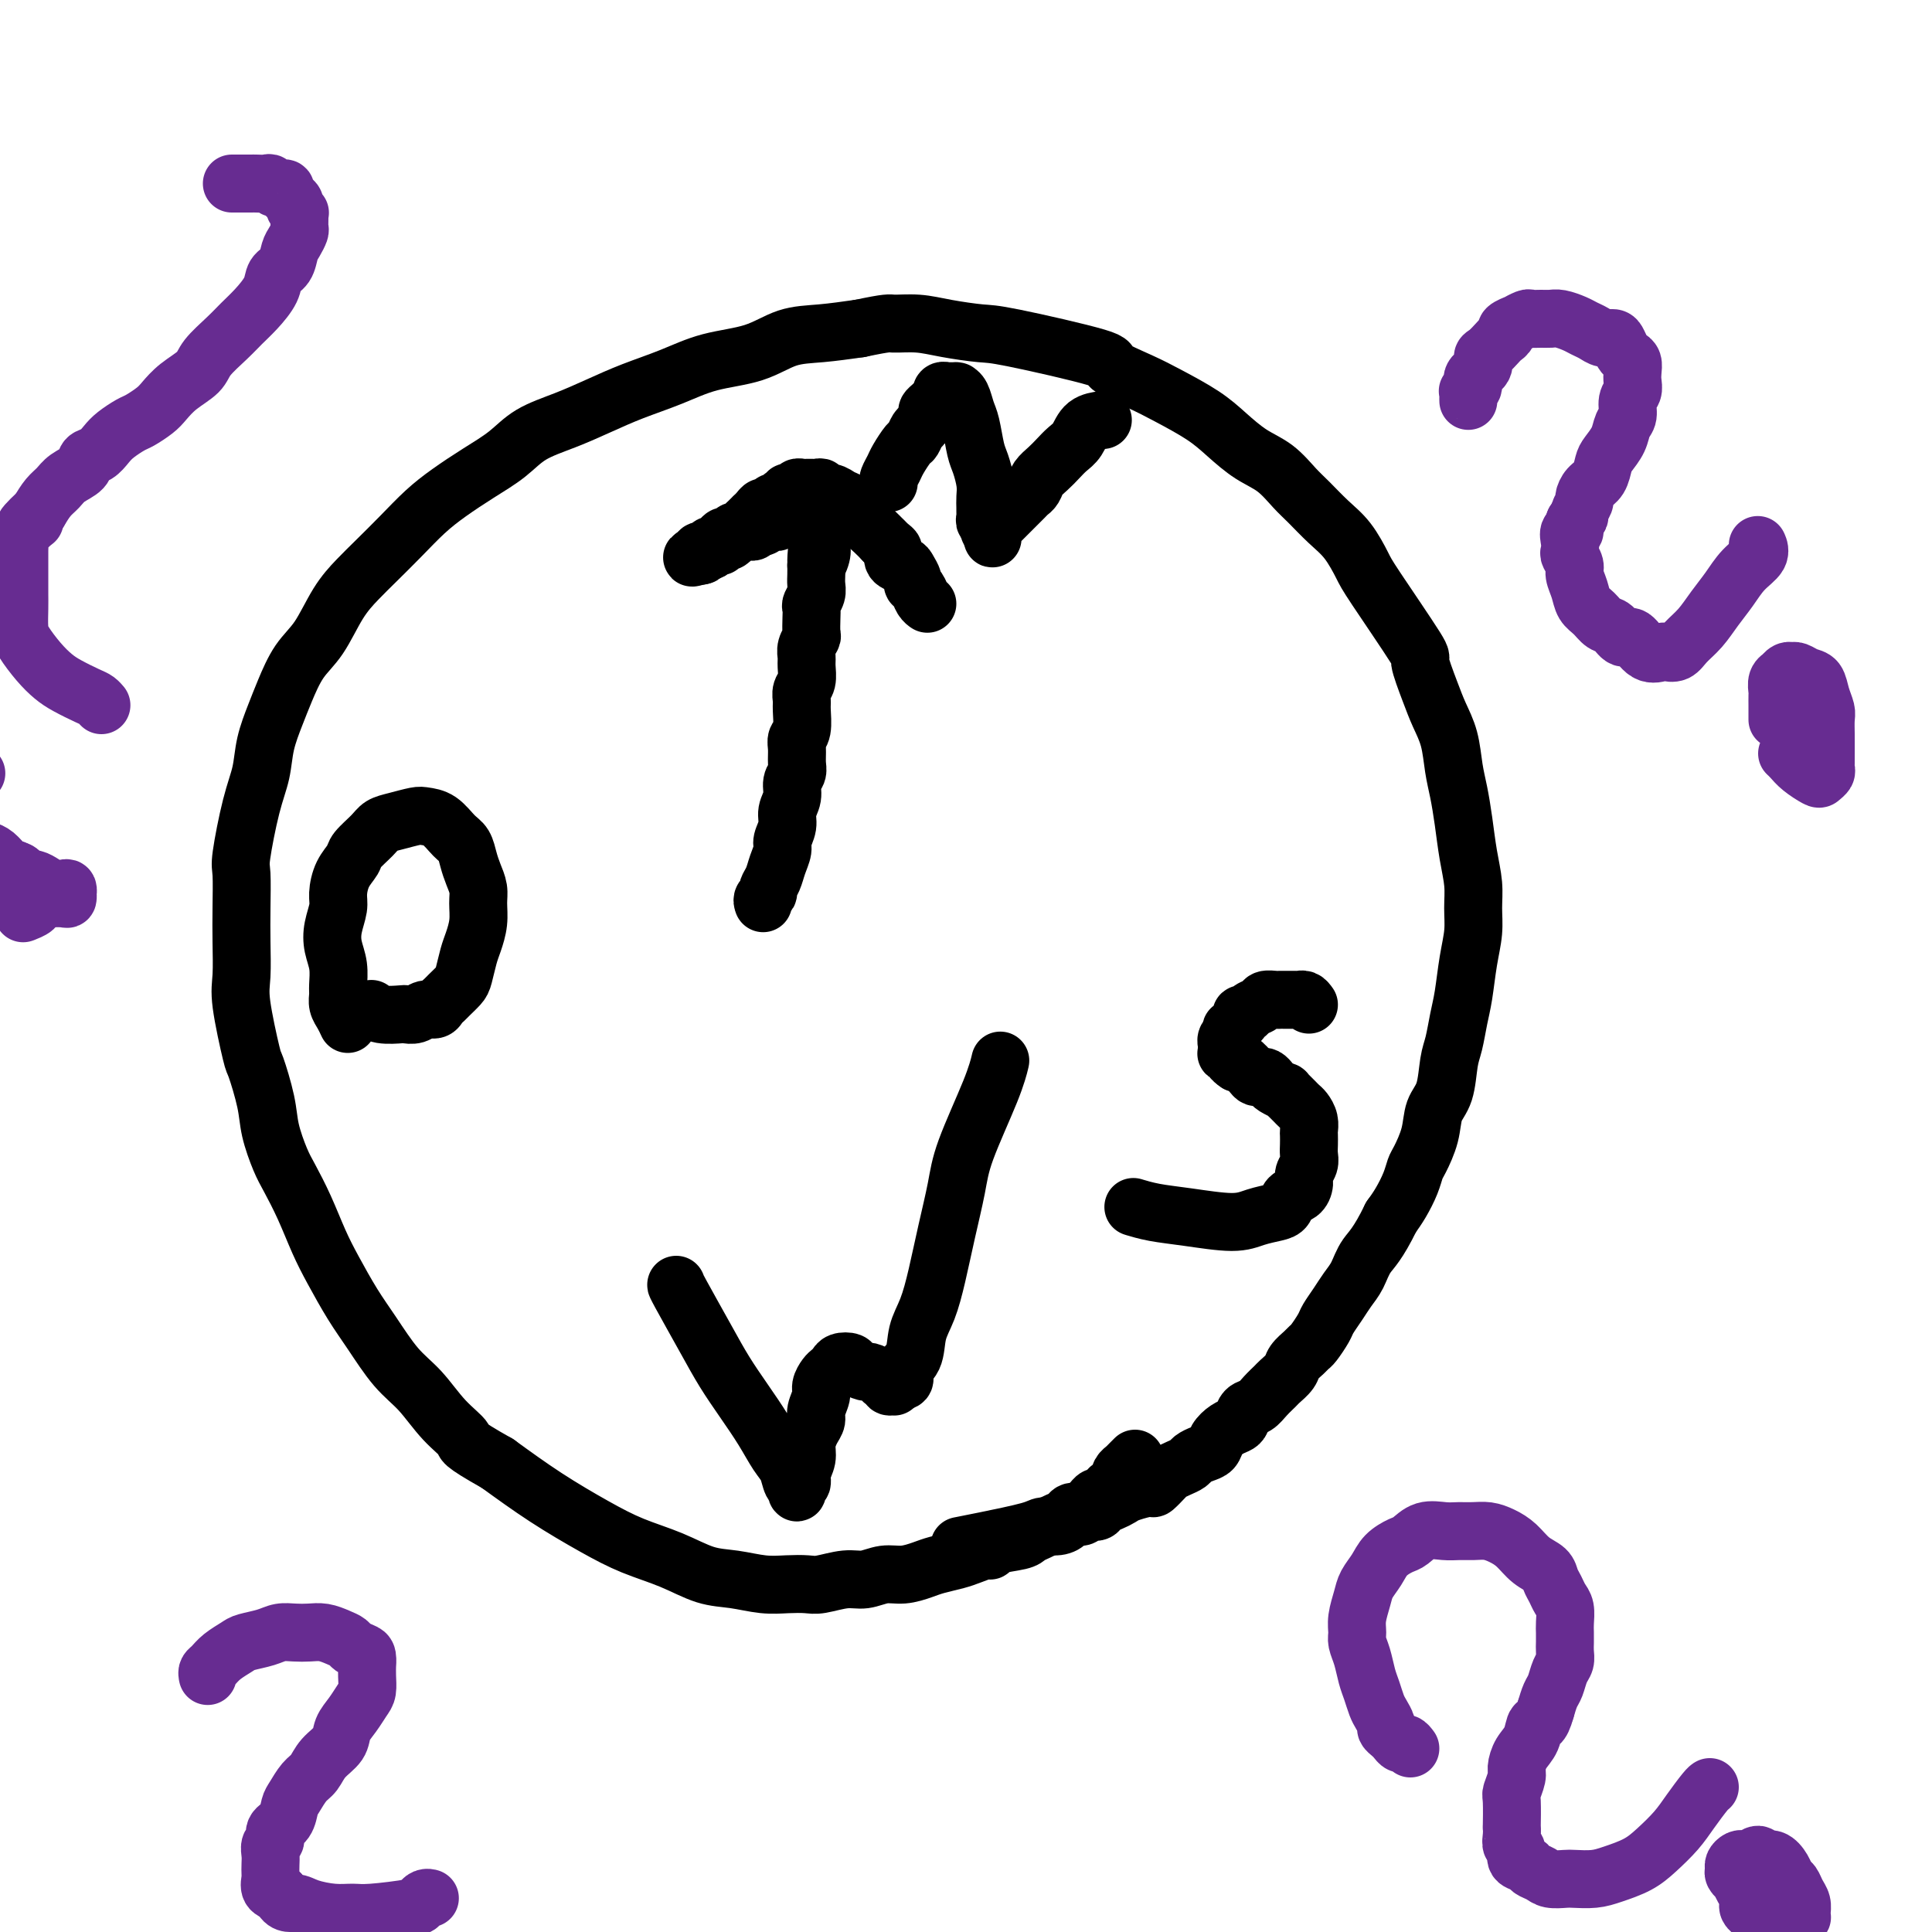
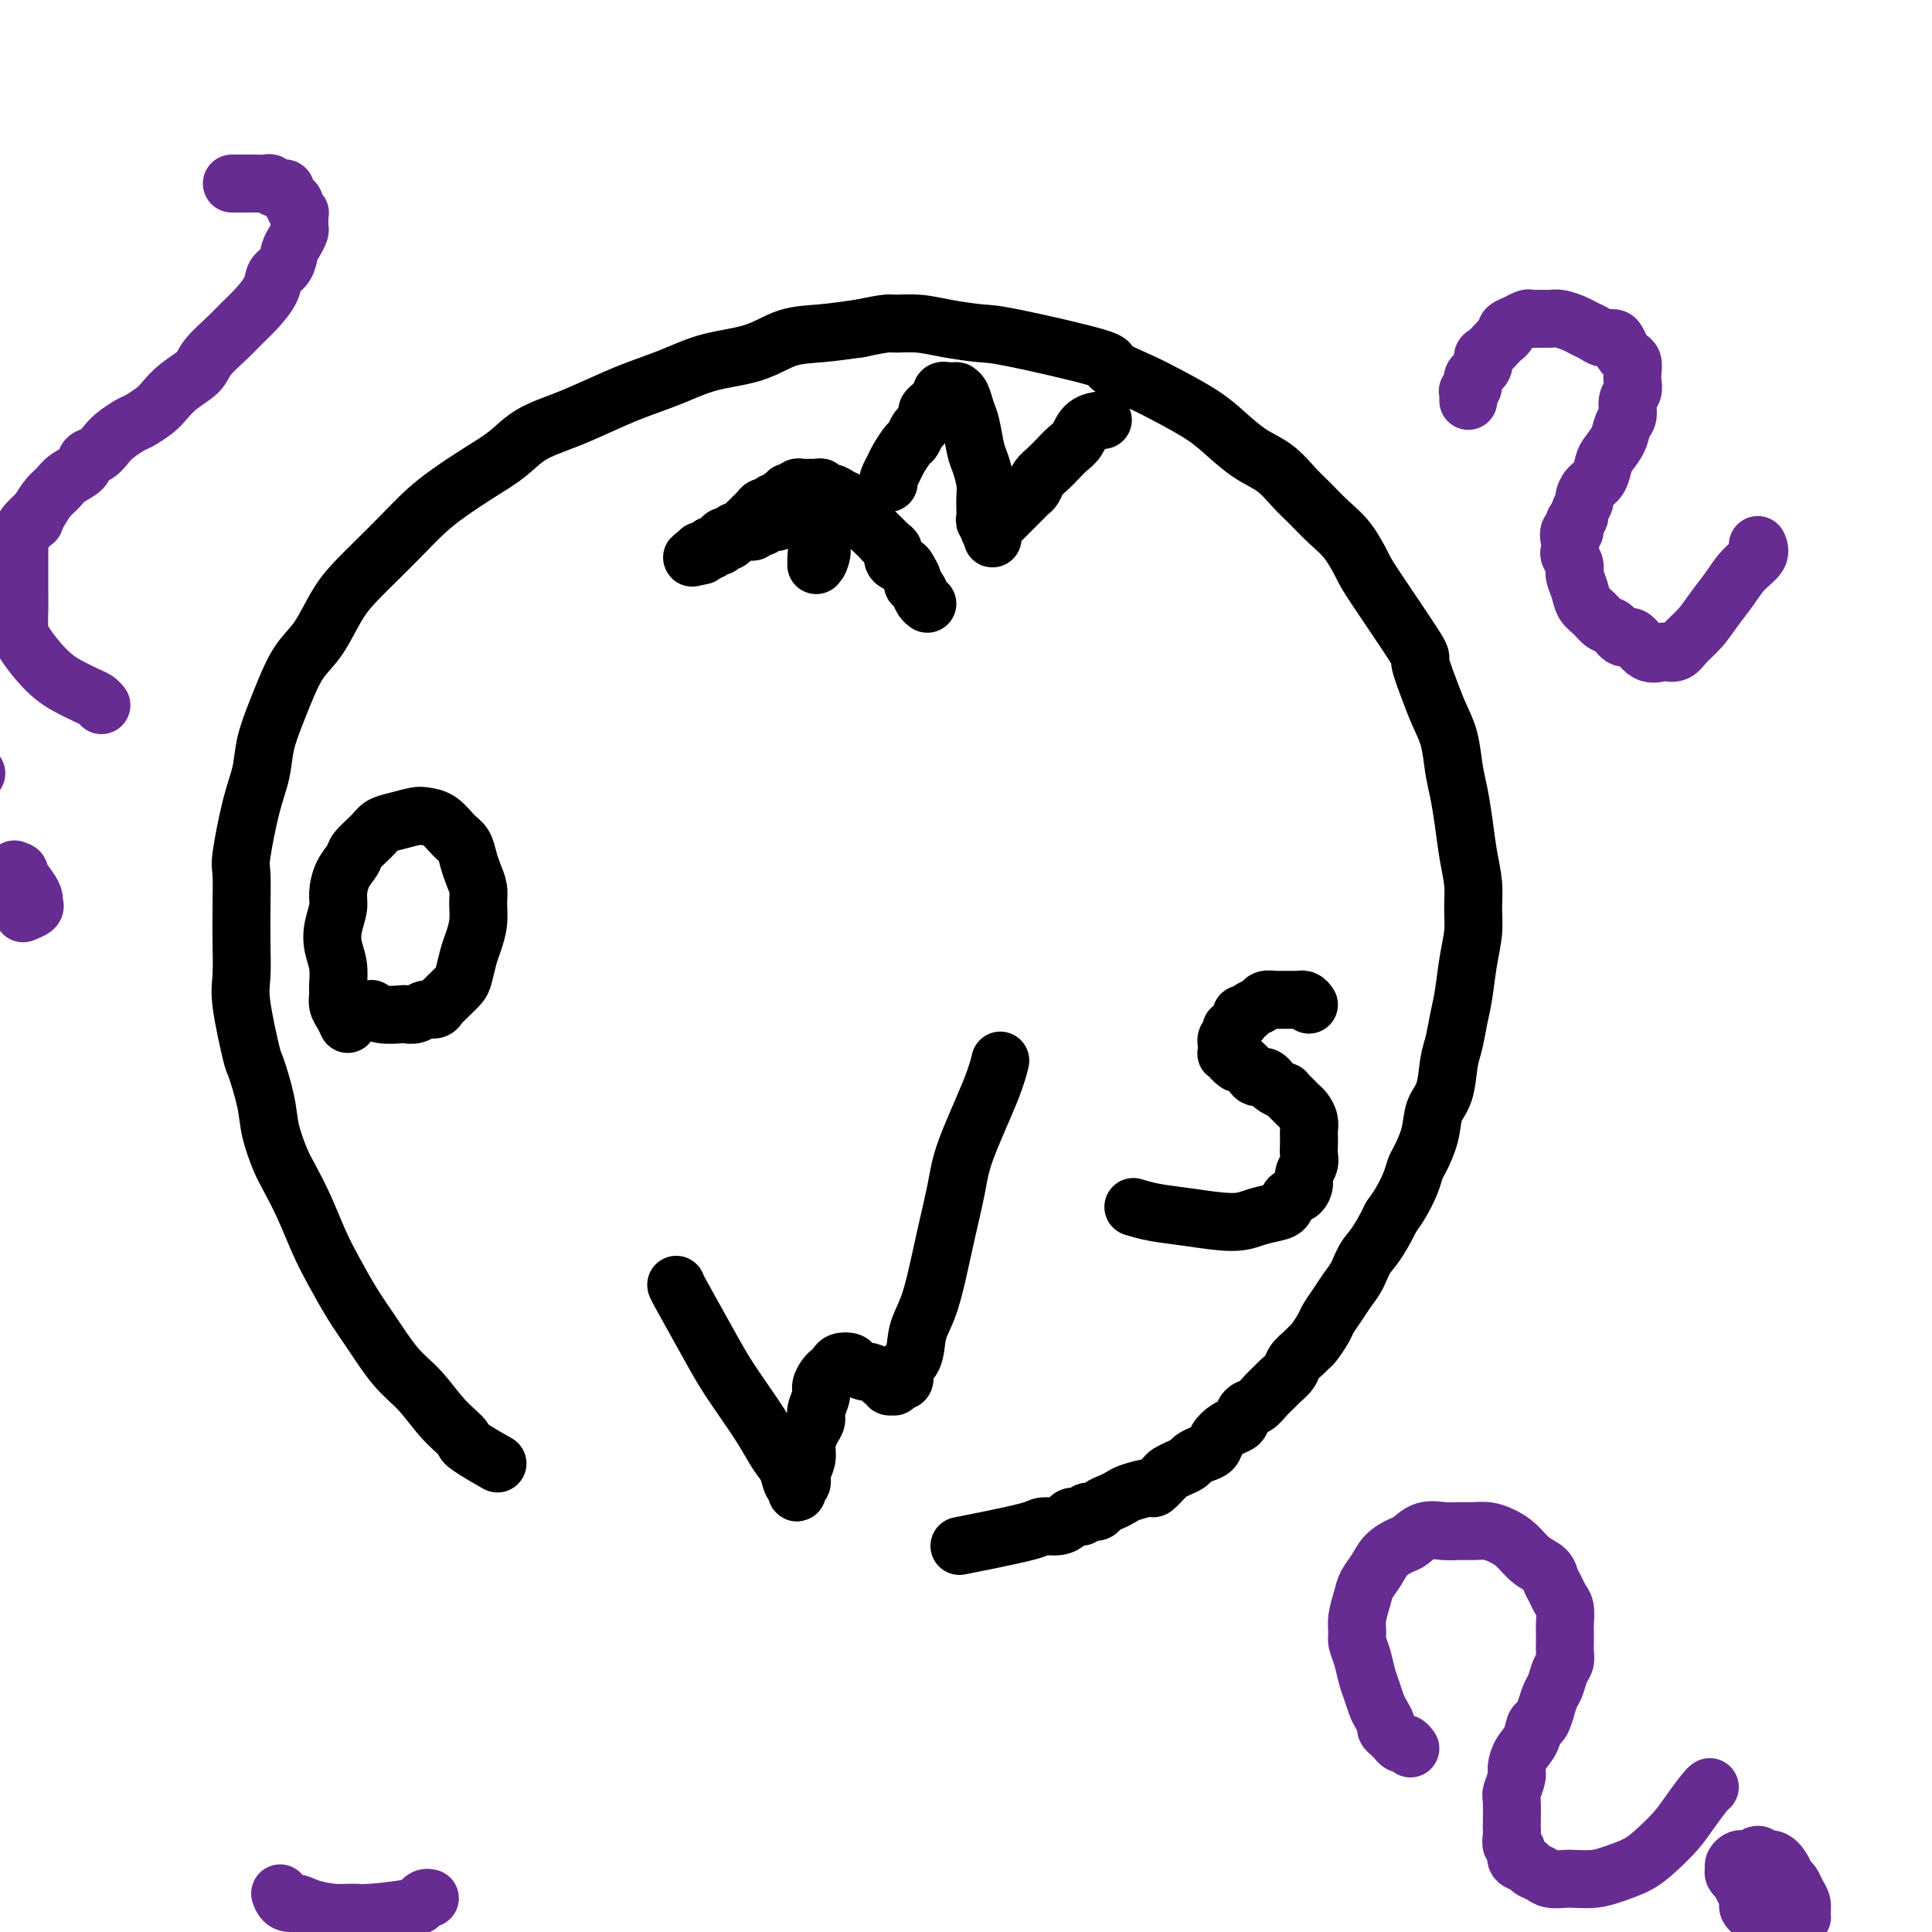
<svg xmlns="http://www.w3.org/2000/svg" viewBox="0 0 400 400" version="1.1">
  <g fill="none" stroke="#000000" stroke-width="12" stroke-linecap="round" stroke-linejoin="round">
-     <path d="M235,302c-0.301,0.304 -0.603,0.607 -1,1c-0.397,0.393 -0.890,0.875 -1,1c-0.110,0.125 0.163,-0.107 0,0c-0.163,0.107 -0.761,0.555 -1,1c-0.239,0.445 -0.120,0.889 0,1c0.120,0.111 0.239,-0.111 0,0c-0.239,0.111 -0.838,0.556 -1,1c-0.162,0.444 0.111,0.889 0,1c-0.111,0.111 -0.607,-0.111 -1,0c-0.393,0.111 -0.683,0.554 -1,1c-0.317,0.446 -0.661,0.894 -1,1c-0.339,0.106 -0.672,-0.130 -1,0c-0.328,0.130 -0.650,0.626 -1,1c-0.350,0.374 -0.727,0.625 -1,1c-0.273,0.375 -0.443,0.874 -1,1c-0.557,0.126 -1.500,-0.121 -2,0c-0.500,0.121 -0.558,0.610 -1,1c-0.442,0.390 -1.270,0.682 -2,1c-0.730,0.318 -1.362,0.662 -2,1c-0.638,0.338 -1.281,0.669 -2,1c-0.719,0.331 -1.515,0.662 -2,1c-0.485,0.338 -0.661,0.682 -2,1c-1.339,0.318 -3.841,0.610 -5,1c-1.159,0.390 -0.975,0.878 -1,1c-0.025,0.122 -0.260,-0.122 -1,0c-0.740,0.122 -1.986,0.611 -3,1c-1.014,0.389 -1.796,0.677 -3,1c-1.204,0.323 -2.828,0.679 -4,1c-1.172,0.321 -1.890,0.607 -3,1c-1.110,0.393 -2.612,0.894 -4,1c-1.388,0.106 -2.664,-0.182 -4,0c-1.336,0.182 -2.734,0.833 -4,1c-1.266,0.167 -2.402,-0.151 -4,0c-1.598,0.151 -3.658,0.769 -5,1c-1.342,0.231 -1.967,0.075 -3,0c-1.033,-0.075 -2.475,-0.068 -4,0c-1.525,0.068 -3.133,0.195 -5,0c-1.867,-0.195 -3.993,-0.714 -6,-1c-2.007,-0.286 -3.895,-0.339 -6,-1c-2.105,-0.661 -4.429,-1.931 -7,-3c-2.571,-1.069 -5.390,-1.936 -8,-3c-2.610,-1.064 -5.010,-2.325 -8,-4c-2.990,-1.675 -6.568,-3.764 -10,-6c-3.432,-2.236 -6.716,-4.618 -10,-7" />
    <path d="M103,303c-8.059,-4.530 -6.707,-4.356 -7,-5c-0.293,-0.644 -2.230,-2.105 -4,-4c-1.770,-1.895 -3.373,-4.225 -5,-6c-1.627,-1.775 -3.278,-2.997 -5,-5c-1.722,-2.003 -3.514,-4.789 -5,-7c-1.486,-2.211 -2.667,-3.848 -4,-6c-1.333,-2.152 -2.818,-4.818 -4,-7c-1.182,-2.182 -2.061,-3.881 -3,-6c-0.939,-2.119 -1.938,-4.657 -3,-7c-1.062,-2.343 -2.186,-4.492 -3,-6c-0.814,-1.508 -1.316,-2.374 -2,-4c-0.684,-1.626 -1.550,-4.010 -2,-6c-0.450,-1.990 -0.485,-3.586 -1,-6c-0.515,-2.414 -1.511,-5.645 -2,-7c-0.489,-1.355 -0.471,-0.834 -1,-3c-0.529,-2.166 -1.605,-7.018 -2,-10c-0.395,-2.982 -0.107,-4.094 0,-6c0.107,-1.906 0.034,-4.605 0,-7c-0.034,-2.395 -0.030,-4.484 0,-7c0.030,-2.516 0.087,-5.458 0,-7c-0.087,-1.542 -0.319,-1.682 0,-4c0.319,-2.318 1.187,-6.813 2,-10c0.813,-3.187 1.571,-5.065 2,-7c0.429,-1.935 0.530,-3.925 1,-6c0.470,-2.075 1.311,-4.235 2,-6c0.689,-1.765 1.226,-3.136 2,-5c0.774,-1.864 1.784,-4.220 3,-6c1.216,-1.780 2.638,-2.985 4,-5c1.362,-2.015 2.663,-4.839 4,-7c1.337,-2.161 2.708,-3.659 4,-5c1.292,-1.341 2.503,-2.525 4,-4c1.497,-1.475 3.278,-3.240 5,-5c1.722,-1.760 3.385,-3.514 5,-5c1.615,-1.486 3.182,-2.705 5,-4c1.818,-1.295 3.888,-2.668 6,-4c2.112,-1.332 4.267,-2.625 6,-4c1.733,-1.375 3.045,-2.832 5,-4c1.955,-1.168 4.553,-2.046 7,-3c2.447,-0.954 4.743,-1.983 7,-3c2.257,-1.017 4.475,-2.020 7,-3c2.525,-0.980 5.358,-1.936 8,-3c2.642,-1.064 5.092,-2.235 8,-3c2.908,-0.765 6.274,-1.122 9,-2c2.726,-0.878 4.811,-2.275 7,-3c2.189,-0.725 4.483,-0.779 7,-1c2.517,-0.221 5.259,-0.611 8,-1" />
    <path d="M178,68c6.148,-1.297 6.017,-1.041 7,-1c0.983,0.041 3.078,-0.133 5,0c1.922,0.133 3.669,0.573 6,1c2.331,0.427 5.245,0.842 7,1c1.755,0.158 2.350,0.061 7,1c4.650,0.939 13.356,2.915 17,4c3.644,1.085 2.227,1.279 3,2c0.773,0.721 3.735,1.968 6,3c2.265,1.032 3.834,1.850 6,3c2.166,1.150 4.929,2.633 7,4c2.071,1.367 3.449,2.619 5,4c1.551,1.381 3.275,2.890 5,4c1.725,1.110 3.452,1.821 5,3c1.548,1.179 2.919,2.827 4,4c1.081,1.173 1.873,1.873 3,3c1.127,1.127 2.591,2.682 4,4c1.409,1.318 2.765,2.401 4,4c1.235,1.599 2.351,3.715 3,5c0.649,1.285 0.831,1.739 3,5c2.169,3.261 6.325,9.329 8,12c1.675,2.671 0.868,1.946 1,3c0.132,1.054 1.201,3.887 2,6c0.799,2.113 1.327,3.508 2,5c0.673,1.492 1.489,3.083 2,5c0.511,1.917 0.715,4.161 1,6c0.285,1.839 0.651,3.275 1,5c0.349,1.725 0.683,3.741 1,6c0.317,2.259 0.618,4.762 1,7c0.382,2.238 0.846,4.212 1,6c0.154,1.788 -0.000,3.390 0,5c0.000,1.610 0.155,3.229 0,5c-0.155,1.771 -0.619,3.696 -1,6c-0.381,2.304 -0.678,4.987 -1,7c-0.322,2.013 -0.668,3.356 -1,5c-0.332,1.644 -0.651,3.589 -1,5c-0.349,1.411 -0.727,2.286 -1,4c-0.273,1.714 -0.440,4.265 -1,6c-0.560,1.735 -1.511,2.655 -2,4c-0.489,1.345 -0.515,3.115 -1,5c-0.485,1.885 -1.428,3.883 -2,5c-0.572,1.117 -0.772,1.351 -1,2c-0.228,0.649 -0.485,1.713 -1,3c-0.515,1.287 -1.290,2.796 -2,4c-0.710,1.204 -1.355,2.102 -2,3" />
    <path d="M288,252c-2.739,5.630 -4.086,6.706 -5,8c-0.914,1.294 -1.396,2.807 -2,4c-0.604,1.193 -1.331,2.067 -2,3c-0.669,0.933 -1.279,1.924 -2,3c-0.721,1.076 -1.554,2.238 -2,3c-0.446,0.762 -0.505,1.124 -1,2c-0.495,0.876 -1.427,2.265 -2,3c-0.573,0.735 -0.787,0.817 -1,1c-0.213,0.183 -0.423,0.468 -1,1c-0.577,0.532 -1.520,1.311 -2,2c-0.480,0.689 -0.499,1.288 -1,2c-0.501,0.712 -1.486,1.538 -2,2c-0.514,0.462 -0.558,0.561 -1,1c-0.442,0.439 -1.284,1.217 -2,2c-0.716,0.783 -1.308,1.571 -2,2c-0.692,0.429 -1.485,0.499 -2,1c-0.515,0.501 -0.753,1.433 -1,2c-0.247,0.567 -0.503,0.768 -1,1c-0.497,0.232 -1.236,0.496 -2,1c-0.764,0.504 -1.552,1.248 -2,2c-0.448,0.752 -0.557,1.511 -1,2c-0.443,0.489 -1.222,0.709 -2,1c-0.778,0.291 -1.555,0.654 -2,1c-0.445,0.346 -0.557,0.675 -1,1c-0.443,0.325 -1.215,0.647 -2,1c-0.785,0.353 -1.583,0.739 -2,1c-0.417,0.261 -0.454,0.399 -1,1c-0.546,0.601 -1.602,1.667 -2,2c-0.398,0.333 -0.138,-0.066 -1,0c-0.862,0.066 -2.846,0.596 -4,1c-1.154,0.404 -1.479,0.682 -2,1c-0.521,0.318 -1.238,0.678 -2,1c-0.762,0.322 -1.570,0.607 -2,1c-0.430,0.393 -0.482,0.893 -1,1c-0.518,0.107 -1.503,-0.178 -2,0c-0.497,0.178 -0.508,0.818 -1,1c-0.492,0.182 -1.466,-0.093 -2,0c-0.534,0.093 -0.627,0.553 -1,1c-0.373,0.447 -1.025,0.880 -2,1c-0.975,0.120 -2.272,-0.073 -3,0c-0.728,0.073 -0.886,0.411 -3,1c-2.114,0.589 -6.185,1.428 -9,2c-2.815,0.572 -4.376,0.878 -5,1c-0.624,0.122 -0.312,0.061 0,0" />
-     <path d="M158,187c-0.120,-0.328 -0.240,-0.657 0,-1c0.240,-0.343 0.839,-0.701 1,-1c0.161,-0.299 -0.116,-0.541 0,-1c0.116,-0.459 0.623,-1.137 1,-2c0.377,-0.863 0.622,-1.911 1,-3c0.378,-1.089 0.890,-2.220 1,-3c0.110,-0.780 -0.182,-1.210 0,-2c0.182,-0.790 0.837,-1.941 1,-3c0.163,-1.059 -0.167,-2.026 0,-3c0.167,-0.974 0.830,-1.955 1,-3c0.170,-1.045 -0.151,-2.153 0,-3c0.151,-0.847 0.776,-1.432 1,-2c0.224,-0.568 0.046,-1.118 0,-2c-0.046,-0.882 0.041,-2.095 0,-3c-0.041,-0.905 -0.208,-1.503 0,-2c0.208,-0.497 0.792,-0.895 1,-2c0.208,-1.105 0.042,-2.919 0,-4c-0.042,-1.081 0.042,-1.430 0,-2c-0.042,-0.570 -0.208,-1.360 0,-2c0.208,-0.640 0.792,-1.131 1,-2c0.208,-0.869 0.042,-2.115 0,-3c-0.042,-0.885 0.041,-1.409 0,-2c-0.041,-0.591 -0.207,-1.247 0,-2c0.207,-0.753 0.786,-1.601 1,-2c0.214,-0.399 0.061,-0.347 0,-1c-0.061,-0.653 -0.030,-2.009 0,-3c0.030,-0.991 0.061,-1.616 0,-2c-0.061,-0.384 -0.212,-0.525 0,-1c0.212,-0.475 0.789,-1.282 1,-2c0.211,-0.718 0.057,-1.347 0,-2c-0.057,-0.653 -0.016,-1.329 0,-2c0.016,-0.671 0.008,-1.335 0,-2" />
    <path d="M169,117c0.713,-7.619 -0.005,-2.666 0,-1c0.005,1.666 0.733,0.047 1,-1c0.267,-1.047 0.071,-1.520 0,-2c-0.071,-0.480 -0.019,-0.965 0,-1c0.019,-0.035 0.005,0.380 0,0c-0.005,-0.380 -0.001,-1.556 0,-2c0.001,-0.444 0.000,-0.156 0,0c-0.000,0.156 -0.000,0.181 0,0c0.000,-0.181 0.000,-0.569 0,-1c-0.000,-0.431 0.000,-0.904 0,-1c-0.000,-0.096 -0.000,0.186 0,0c0.000,-0.186 0.001,-0.838 0,-1c-0.001,-0.162 -0.004,0.167 0,0c0.004,-0.167 0.016,-0.829 0,-1c-0.016,-0.171 -0.061,0.150 0,0c0.061,-0.150 0.228,-0.772 0,-1c-0.228,-0.228 -0.850,-0.061 -1,0c-0.150,0.061 0.171,0.015 0,0c-0.171,-0.015 -0.834,-0.000 -1,0c-0.166,0.000 0.167,-0.014 0,0c-0.167,0.014 -0.832,0.057 -1,0c-0.168,-0.057 0.162,-0.212 0,0c-0.162,0.212 -0.817,0.793 -1,1c-0.183,0.207 0.106,0.040 0,0c-0.106,-0.040 -0.606,0.046 -1,0c-0.394,-0.046 -0.683,-0.223 -1,0c-0.317,0.223 -0.662,0.844 -1,1c-0.338,0.156 -0.669,-0.155 -1,0c-0.331,0.155 -0.662,0.777 -1,1c-0.338,0.223 -0.682,0.046 -1,0c-0.318,-0.046 -0.611,0.039 -1,0c-0.389,-0.039 -0.874,-0.203 -1,0c-0.126,0.203 0.107,0.772 0,1c-0.107,0.228 -0.553,0.114 -1,0" />
    <path d="M157,109c-1.636,0.635 -0.227,0.223 0,0c0.227,-0.223 -0.727,-0.256 -1,0c-0.273,0.256 0.134,0.799 0,1c-0.134,0.201 -0.811,0.058 -1,0c-0.189,-0.058 0.108,-0.031 0,0c-0.108,0.031 -0.620,0.064 -1,0c-0.380,-0.064 -0.626,-0.227 -1,0c-0.374,0.227 -0.874,0.845 -1,1c-0.126,0.155 0.124,-0.151 0,0c-0.124,0.151 -0.621,0.759 -1,1c-0.379,0.241 -0.640,0.116 -1,0c-0.360,-0.116 -0.818,-0.223 -1,0c-0.182,0.223 -0.086,0.778 0,1c0.086,0.222 0.163,0.112 0,0c-0.163,-0.112 -0.564,-0.227 -1,0c-0.436,0.227 -0.905,0.797 -1,1c-0.095,0.203 0.186,0.040 0,0c-0.186,-0.040 -0.838,0.042 -1,0c-0.162,-0.042 0.167,-0.207 0,0c-0.167,0.207 -0.829,0.788 -1,1c-0.171,0.212 0.150,0.057 0,0c-0.150,-0.057 -0.771,-0.015 -1,0c-0.229,0.015 -0.065,0.004 0,0c0.065,-0.004 0.033,-0.002 0,0" />
    <path d="M144,115c-1.794,0.911 0.223,0.187 1,0c0.777,-0.187 0.316,0.161 0,0c-0.316,-0.161 -0.488,-0.830 0,-1c0.488,-0.170 1.636,0.161 2,0c0.364,-0.161 -0.057,-0.813 0,-1c0.057,-0.187 0.593,0.089 1,0c0.407,-0.089 0.686,-0.545 1,-1c0.314,-0.455 0.661,-0.910 1,-1c0.339,-0.090 0.668,0.183 1,0c0.332,-0.183 0.667,-0.824 1,-1c0.333,-0.176 0.663,0.111 1,0c0.337,-0.111 0.682,-0.621 1,-1c0.318,-0.379 0.610,-0.627 1,-1c0.390,-0.373 0.878,-0.869 1,-1c0.122,-0.131 -0.122,0.105 0,0c0.122,-0.105 0.610,-0.549 1,-1c0.390,-0.451 0.683,-0.909 1,-1c0.317,-0.091 0.658,0.186 1,0c0.342,-0.186 0.684,-0.833 1,-1c0.316,-0.167 0.606,0.148 1,0c0.394,-0.148 0.893,-0.758 1,-1c0.107,-0.242 -0.177,-0.116 0,0c0.177,0.116 0.817,0.224 1,0c0.183,-0.224 -0.090,-0.778 0,-1c0.090,-0.222 0.545,-0.112 1,0c0.455,0.112 0.911,0.226 1,0c0.089,-0.226 -0.187,-0.793 0,-1c0.187,-0.207 0.839,-0.056 1,0c0.161,0.056 -0.168,0.015 0,0c0.168,-0.015 0.832,-0.004 1,0c0.168,0.004 -0.161,-0.000 0,0c0.161,0.000 0.812,0.004 1,0c0.188,-0.004 -0.087,-0.016 0,0c0.087,0.016 0.537,0.060 1,0c0.463,-0.060 0.939,-0.224 1,0c0.061,0.224 -0.292,0.837 0,1c0.292,0.163 1.229,-0.122 2,0c0.771,0.122 1.375,0.651 2,1c0.625,0.349 1.270,0.516 2,1c0.730,0.484 1.546,1.284 2,2c0.454,0.716 0.545,1.347 1,2c0.455,0.653 1.273,1.330 2,2c0.727,0.670 1.364,1.335 2,2" />
    <path d="M183,112c1.565,1.583 1.979,1.541 2,2c0.021,0.459 -0.349,1.419 0,2c0.349,0.581 1.417,0.785 2,1c0.583,0.215 0.681,0.442 1,1c0.319,0.558 0.860,1.445 1,2c0.140,0.555 -0.120,0.776 0,1c0.120,0.224 0.620,0.452 1,1c0.380,0.548 0.641,1.417 1,2c0.359,0.583 0.817,0.881 1,1c0.183,0.119 0.092,0.060 0,0" />
    <path d="M184,100c-0.097,-0.234 -0.195,-0.467 0,-1c0.195,-0.533 0.682,-1.365 1,-2c0.318,-0.635 0.466,-1.072 1,-2c0.534,-0.928 1.453,-2.346 2,-3c0.547,-0.654 0.720,-0.542 1,-1c0.280,-0.458 0.666,-1.484 1,-2c0.334,-0.516 0.615,-0.520 1,-1c0.385,-0.480 0.873,-1.434 1,-2c0.127,-0.566 -0.106,-0.744 0,-1c0.106,-0.256 0.550,-0.589 1,-1c0.450,-0.411 0.904,-0.898 1,-1c0.096,-0.102 -0.167,0.183 0,0c0.167,-0.183 0.763,-0.834 1,-1c0.237,-0.166 0.115,0.152 0,0c-0.115,-0.152 -0.223,-0.773 0,-1c0.223,-0.227 0.777,-0.061 1,0c0.223,0.061 0.116,0.016 0,0c-0.116,-0.016 -0.241,-0.004 0,0c0.241,0.004 0.848,0.001 1,0c0.152,-0.001 -0.153,0.001 0,0c0.153,-0.001 0.762,-0.005 1,0c0.238,0.005 0.105,0.018 0,0c-0.105,-0.018 -0.183,-0.069 0,0c0.183,0.069 0.626,0.257 1,1c0.374,0.743 0.678,2.040 1,3c0.322,0.960 0.661,1.584 1,3c0.339,1.416 0.679,3.626 1,5c0.321,1.374 0.622,1.912 1,3c0.378,1.088 0.834,2.725 1,4c0.166,1.275 0.044,2.188 0,3c-0.044,0.812 -0.008,1.523 0,2c0.008,0.477 -0.012,0.720 0,1c0.012,0.280 0.056,0.597 0,1c-0.056,0.403 -0.211,0.891 0,1c0.211,0.109 0.788,-0.163 1,0c0.212,0.163 0.061,0.761 0,1c-0.061,0.239 -0.030,0.120 0,0" />
    <path d="M205,109c0.946,4.386 0.310,1.851 0,1c-0.310,-0.851 -0.293,-0.018 0,0c0.293,0.018 0.863,-0.780 1,-1c0.137,-0.220 -0.160,0.138 0,0c0.160,-0.138 0.778,-0.771 1,-1c0.222,-0.229 0.048,-0.053 1,-1c0.952,-0.947 3.032,-3.016 4,-4c0.968,-0.984 0.826,-0.882 1,-1c0.174,-0.118 0.665,-0.454 1,-1c0.335,-0.546 0.513,-1.300 1,-2c0.487,-0.700 1.284,-1.347 2,-2c0.716,-0.653 1.352,-1.313 2,-2c0.648,-0.687 1.309,-1.399 2,-2c0.691,-0.601 1.412,-1.089 2,-2c0.588,-0.911 1.043,-2.245 2,-3c0.957,-0.755 2.416,-0.930 3,-1c0.584,-0.070 0.292,-0.035 0,0" />
    <path d="M271,208c-0.303,-0.423 -0.606,-0.845 -1,-1c-0.394,-0.155 -0.879,-0.041 -1,0c-0.121,0.041 0.122,0.011 0,0c-0.122,-0.011 -0.609,-0.003 -1,0c-0.391,0.003 -0.686,-0.000 -1,0c-0.314,0.000 -0.646,0.003 -1,0c-0.354,-0.003 -0.729,-0.012 -1,0c-0.271,0.012 -0.440,0.046 -1,0c-0.560,-0.046 -1.513,-0.171 -2,0c-0.487,0.171 -0.508,0.637 -1,1c-0.492,0.363 -1.455,0.622 -2,1c-0.545,0.378 -0.672,0.876 -1,1c-0.328,0.124 -0.859,-0.125 -1,0c-0.141,0.125 0.107,0.625 0,1c-0.107,0.375 -0.568,0.625 -1,1c-0.432,0.375 -0.834,0.875 -1,1c-0.166,0.125 -0.097,-0.125 0,0c0.097,0.125 0.222,0.626 0,1c-0.222,0.374 -0.792,0.621 -1,1c-0.208,0.379 -0.056,0.890 0,1c0.056,0.110 0.014,-0.181 0,0c-0.014,0.181 0.000,0.832 0,1c-0.000,0.168 -0.015,-0.148 0,0c0.015,0.148 0.059,0.761 0,1c-0.059,0.239 -0.222,0.105 0,0c0.222,-0.105 0.829,-0.182 1,0c0.171,0.182 -0.094,0.623 0,1c0.094,0.377 0.547,0.688 1,1" />
    <path d="M256,220c0.427,0.513 0.496,-0.203 1,0c0.504,0.203 1.445,1.325 2,2c0.555,0.675 0.725,0.901 1,1c0.275,0.099 0.656,0.069 1,0c0.344,-0.069 0.652,-0.177 1,0c0.348,0.177 0.737,0.639 1,1c0.263,0.361 0.399,0.622 1,1c0.601,0.378 1.667,0.875 2,1c0.333,0.125 -0.066,-0.122 0,0c0.066,0.122 0.596,0.613 1,1c0.404,0.387 0.683,0.671 1,1c0.317,0.329 0.673,0.703 1,1c0.327,0.297 0.623,0.516 1,1c0.377,0.484 0.833,1.232 1,2c0.167,0.768 0.046,1.557 0,2c-0.046,0.443 -0.016,0.542 0,1c0.016,0.458 0.019,1.277 0,2c-0.019,0.723 -0.060,1.349 0,2c0.060,0.651 0.219,1.325 0,2c-0.219,0.675 -0.818,1.350 -1,2c-0.182,0.650 0.052,1.273 0,2c-0.052,0.727 -0.390,1.556 -1,2c-0.610,0.444 -1.492,0.502 -2,1c-0.508,0.498 -0.644,1.437 -1,2c-0.356,0.563 -0.933,0.751 -2,1c-1.067,0.249 -2.623,0.561 -4,1c-1.377,0.439 -2.576,1.007 -5,1c-2.424,-0.007 -6.072,-0.590 -9,-1c-2.928,-0.410 -5.134,-0.649 -7,-1c-1.866,-0.351 -3.390,-0.815 -4,-1c-0.610,-0.185 -0.305,-0.093 0,0" />
    <path d="M72,212c-0.309,-0.670 -0.618,-1.340 -1,-2c-0.382,-0.660 -0.838,-1.309 -1,-2c-0.162,-0.691 -0.030,-1.422 0,-2c0.030,-0.578 -0.041,-1.001 0,-2c0.041,-0.999 0.192,-2.573 0,-4c-0.192,-1.427 -0.729,-2.706 -1,-4c-0.271,-1.294 -0.276,-2.602 0,-4c0.276,-1.398 0.831,-2.887 1,-4c0.169,-1.113 -0.050,-1.849 0,-3c0.050,-1.151 0.369,-2.718 1,-4c0.631,-1.282 1.574,-2.280 2,-3c0.426,-0.720 0.334,-1.163 1,-2c0.666,-0.837 2.089,-2.067 3,-3c0.911,-0.933 1.311,-1.569 2,-2c0.689,-0.431 1.669,-0.655 3,-1c1.331,-0.345 3.015,-0.809 4,-1c0.985,-0.191 1.272,-0.109 2,0c0.728,0.109 1.896,0.245 3,1c1.104,0.755 2.142,2.131 3,3c0.858,0.869 1.536,1.232 2,2c0.464,0.768 0.714,1.940 1,3c0.286,1.060 0.610,2.006 1,3c0.390,0.994 0.848,2.036 1,3c0.152,0.964 -0.001,1.851 0,3c0.001,1.149 0.156,2.558 0,4c-0.156,1.442 -0.623,2.915 -1,4c-0.377,1.085 -0.664,1.782 -1,3c-0.336,1.218 -0.720,2.956 -1,4c-0.280,1.044 -0.455,1.394 -1,2c-0.545,0.606 -1.458,1.468 -2,2c-0.542,0.532 -0.711,0.735 -1,1c-0.289,0.265 -0.698,0.593 -1,1c-0.302,0.407 -0.498,0.893 -1,1c-0.502,0.107 -1.310,-0.167 -2,0c-0.690,0.167 -1.260,0.773 -2,1c-0.740,0.227 -1.648,0.075 -2,0c-0.352,-0.075 -0.146,-0.072 -1,0c-0.854,0.072 -2.768,0.212 -4,0c-1.232,-0.212 -1.780,-0.775 -2,-1c-0.220,-0.225 -0.110,-0.113 0,0" />
    <path d="M140,266c0.013,-0.000 0.025,-0.000 0,0c-0.025,0.000 -0.089,0.000 1,2c1.089,2.000 3.331,5.999 5,9c1.669,3.001 2.766,5.005 4,7c1.234,1.995 2.607,3.981 4,6c1.393,2.019 2.808,4.070 4,6c1.192,1.930 2.162,3.737 3,5c0.838,1.263 1.544,1.981 2,3c0.456,1.019 0.662,2.337 1,3c0.338,0.663 0.807,0.670 1,1c0.193,0.330 0.108,0.983 0,1c-0.108,0.017 -0.240,-0.603 0,-1c0.240,-0.397 0.852,-0.571 1,-1c0.148,-0.429 -0.166,-1.112 0,-2c0.166,-0.888 0.814,-1.980 1,-3c0.186,-1.020 -0.090,-1.968 0,-3c0.090,-1.032 0.545,-2.149 1,-3c0.455,-0.851 0.910,-1.436 1,-2c0.090,-0.564 -0.183,-1.107 0,-2c0.183,-0.893 0.823,-2.137 1,-3c0.177,-0.863 -0.108,-1.345 0,-2c0.108,-0.655 0.610,-1.483 1,-2c0.390,-0.517 0.667,-0.724 1,-1c0.333,-0.276 0.723,-0.620 1,-1c0.277,-0.380 0.440,-0.796 1,-1c0.560,-0.204 1.516,-0.195 2,0c0.484,0.195 0.497,0.578 1,1c0.503,0.422 1.498,0.884 2,1c0.502,0.116 0.513,-0.114 1,0c0.487,0.114 1.450,0.570 2,1c0.550,0.430 0.687,0.833 1,1c0.313,0.167 0.802,0.098 1,0c0.198,-0.098 0.105,-0.226 0,0c-0.105,0.226 -0.221,0.806 0,1c0.221,0.194 0.781,0.000 1,0c0.219,-0.000 0.097,0.192 0,0c-0.097,-0.192 -0.171,-0.769 0,-1c0.171,-0.231 0.585,-0.115 1,0" />
    <path d="M186,286c2.126,0.128 0.940,-1.053 1,-2c0.060,-0.947 1.367,-1.660 2,-3c0.633,-1.340 0.593,-3.309 1,-5c0.407,-1.691 1.261,-3.106 2,-5c0.739,-1.894 1.364,-4.266 2,-7c0.636,-2.734 1.284,-5.830 2,-9c0.716,-3.170 1.498,-6.416 2,-9c0.502,-2.584 0.722,-4.507 2,-8c1.278,-3.493 3.613,-8.556 5,-12c1.387,-3.444 1.825,-5.270 2,-6c0.175,-0.730 0.088,-0.365 0,0" />
  </g>
  <g fill="none" stroke="#672C91" stroke-width="12" stroke-linecap="round" stroke-linejoin="round">
    <path d="M292,362c-0.334,-0.447 -0.668,-0.893 -1,-1c-0.332,-0.107 -0.663,0.127 -1,0c-0.337,-0.127 -0.682,-0.615 -1,-1c-0.318,-0.385 -0.610,-0.669 -1,-1c-0.390,-0.331 -0.878,-0.711 -1,-1c-0.122,-0.289 0.122,-0.488 0,-1c-0.122,-0.512 -0.610,-1.337 -1,-2c-0.390,-0.663 -0.683,-1.165 -1,-2c-0.317,-0.835 -0.659,-2.005 -1,-3c-0.341,-0.995 -0.681,-1.816 -1,-3c-0.319,-1.184 -0.618,-2.733 -1,-4c-0.382,-1.267 -0.846,-2.254 -1,-3c-0.154,-0.746 0.004,-1.252 0,-2c-0.004,-0.748 -0.168,-1.737 0,-3c0.168,-1.263 0.668,-2.801 1,-4c0.332,-1.199 0.497,-2.060 1,-3c0.503,-0.940 1.344,-1.958 2,-3c0.656,-1.042 1.127,-2.107 2,-3c0.873,-0.893 2.148,-1.612 3,-2c0.852,-0.388 1.281,-0.443 2,-1c0.719,-0.557 1.729,-1.614 3,-2c1.271,-0.386 2.805,-0.101 4,0c1.195,0.101 2.052,0.018 3,0c0.948,-0.018 1.986,0.029 3,0c1.014,-0.029 2.005,-0.135 3,0c0.995,0.135 1.993,0.511 3,1c1.007,0.489 2.024,1.089 3,2c0.976,0.911 1.910,2.131 3,3c1.090,0.869 2.334,1.387 3,2c0.666,0.613 0.753,1.323 1,2c0.247,0.677 0.655,1.322 1,2c0.345,0.678 0.628,1.389 1,2c0.372,0.611 0.831,1.122 1,2c0.169,0.878 0.046,2.122 0,3c-0.046,0.878 -0.015,1.389 0,2c0.015,0.611 0.015,1.322 0,2c-0.015,0.678 -0.046,1.321 0,2c0.046,0.679 0.167,1.392 0,2c-0.167,0.608 -0.622,1.111 -1,2c-0.378,0.889 -0.679,2.162 -1,3c-0.321,0.838 -0.663,1.239 -1,2c-0.337,0.761 -0.668,1.880 -1,3" />
    <path d="M320,354c-1.039,3.783 -1.636,2.742 -2,3c-0.364,0.258 -0.494,1.817 -1,3c-0.506,1.183 -1.390,1.990 -2,3c-0.610,1.010 -0.948,2.223 -1,3c-0.052,0.777 0.182,1.117 0,2c-0.182,0.883 -0.781,2.309 -1,3c-0.219,0.691 -0.060,0.647 0,2c0.060,1.353 0.020,4.102 0,5c-0.020,0.898 -0.021,-0.054 0,0c0.021,0.054 0.065,1.114 0,2c-0.065,0.886 -0.240,1.600 0,2c0.240,0.400 0.894,0.488 1,1c0.106,0.512 -0.335,1.447 0,2c0.335,0.553 1.445,0.723 2,1c0.555,0.277 0.556,0.663 1,1c0.444,0.337 1.333,0.627 2,1c0.667,0.373 1.114,0.830 2,1c0.886,0.170 2.211,0.054 3,0c0.789,-0.054 1.042,-0.047 2,0c0.958,0.047 2.619,0.134 4,0c1.381,-0.134 2.480,-0.488 4,-1c1.520,-0.512 3.461,-1.181 5,-2c1.539,-0.819 2.675,-1.789 4,-3c1.325,-1.211 2.838,-2.664 4,-4c1.162,-1.336 1.971,-2.554 3,-4c1.029,-1.446 2.277,-3.120 3,-4c0.723,-0.880 0.921,-0.966 1,-1c0.079,-0.034 0.040,-0.017 0,0" />
    <path d="M361,391c-0.453,-0.869 -0.907,-1.738 -1,-2c-0.093,-0.262 0.174,0.084 0,0c-0.174,-0.084 -0.790,-0.597 -1,-1c-0.210,-0.403 -0.016,-0.695 0,-1c0.016,-0.305 -0.146,-0.622 0,-1c0.146,-0.378 0.602,-0.815 1,-1c0.398,-0.185 0.739,-0.118 1,0c0.261,0.118 0.441,0.286 1,0c0.559,-0.286 1.498,-1.026 2,-1c0.502,0.026 0.568,0.818 1,1c0.432,0.182 1.229,-0.247 2,0c0.771,0.247 1.517,1.168 2,2c0.483,0.832 0.704,1.574 1,2c0.296,0.426 0.668,0.535 1,1c0.332,0.465 0.626,1.286 1,2c0.374,0.714 0.829,1.319 1,2c0.171,0.681 0.057,1.436 0,2c-0.057,0.564 -0.056,0.936 0,1c0.056,0.064 0.167,-0.179 0,0c-0.167,0.179 -0.611,0.781 -1,1c-0.389,0.219 -0.724,0.056 -1,0c-0.276,-0.056 -0.493,-0.004 -1,0c-0.507,0.004 -1.302,-0.040 -2,0c-0.698,0.040 -1.297,0.165 -2,0c-0.703,-0.165 -1.509,-0.619 -2,-1c-0.491,-0.381 -0.668,-0.690 -1,-1c-0.332,-0.310 -0.820,-0.622 -1,-1c-0.180,-0.378 -0.051,-0.822 0,-1c0.051,-0.178 0.026,-0.089 0,0" />
    <path d="M304,83c-0.009,-0.305 -0.019,-0.610 0,-1c0.019,-0.390 0.065,-0.867 0,-1c-0.065,-0.133 -0.242,0.076 0,0c0.242,-0.076 0.904,-0.439 1,-1c0.096,-0.561 -0.374,-1.320 0,-2c0.374,-0.680 1.591,-1.281 2,-2c0.409,-0.719 0.009,-1.555 0,-2c-0.009,-0.445 0.374,-0.500 1,-1c0.626,-0.500 1.496,-1.444 2,-2c0.504,-0.556 0.641,-0.722 1,-1c0.359,-0.278 0.940,-0.667 1,-1c0.060,-0.333 -0.402,-0.611 0,-1c0.402,-0.389 1.669,-0.889 2,-1c0.331,-0.111 -0.273,0.167 0,0c0.273,-0.167 1.423,-0.777 2,-1c0.577,-0.223 0.581,-0.057 1,0c0.419,0.057 1.253,0.004 2,0c0.747,-0.004 1.408,0.040 2,0c0.592,-0.040 1.117,-0.165 2,0c0.883,0.165 2.124,0.618 3,1c0.876,0.382 1.386,0.693 2,1c0.614,0.307 1.330,0.611 2,1c0.670,0.389 1.292,0.864 2,1c0.708,0.136 1.500,-0.066 2,0c0.500,0.066 0.708,0.402 1,1c0.292,0.598 0.666,1.458 1,2c0.334,0.542 0.626,0.764 1,1c0.374,0.236 0.828,0.485 1,1c0.172,0.515 0.061,1.297 0,2c-0.061,0.703 -0.072,1.328 0,2c0.072,0.672 0.228,1.390 0,2c-0.228,0.610 -0.838,1.112 -1,2c-0.162,0.888 0.125,2.162 0,3c-0.125,0.838 -0.663,1.239 -1,2c-0.337,0.761 -0.475,1.880 -1,3c-0.525,1.120 -1.437,2.240 -2,3c-0.563,0.760 -0.777,1.158 -1,2c-0.223,0.842 -0.456,2.127 -1,3c-0.544,0.873 -1.399,1.333 -2,2c-0.601,0.667 -0.948,1.541 -1,2c-0.052,0.459 0.192,0.505 0,1c-0.192,0.495 -0.821,1.441 -1,2c-0.179,0.559 0.092,0.731 0,1c-0.092,0.269 -0.546,0.634 -1,1" />
    <path d="M326,108c-1.641,3.881 -0.245,2.583 0,2c0.245,-0.583 -0.662,-0.451 -1,0c-0.338,0.451 -0.105,1.222 0,2c0.105,0.778 0.084,1.562 0,2c-0.084,0.438 -0.231,0.530 0,1c0.231,0.470 0.838,1.319 1,2c0.162,0.681 -0.122,1.195 0,2c0.122,0.805 0.652,1.902 1,3c0.348,1.098 0.516,2.197 1,3c0.484,0.803 1.284,1.308 2,2c0.716,0.692 1.349,1.570 2,2c0.651,0.430 1.320,0.413 2,1c0.680,0.587 1.372,1.779 2,2c0.628,0.221 1.194,-0.528 2,0c0.806,0.528 1.853,2.332 3,3c1.147,0.668 2.393,0.199 3,0c0.607,-0.199 0.574,-0.128 1,0c0.426,0.128 1.310,0.314 2,0c0.690,-0.314 1.184,-1.126 2,-2c0.816,-0.874 1.953,-1.809 3,-3c1.047,-1.191 2.004,-2.638 3,-4c0.996,-1.362 2.032,-2.638 3,-4c0.968,-1.362 1.868,-2.808 3,-4c1.132,-1.192 2.497,-2.129 3,-3c0.503,-0.871 0.144,-1.678 0,-2c-0.144,-0.322 -0.072,-0.161 0,0" />
-     <path d="M368,149c-0.001,-0.788 -0.001,-1.577 0,-2c0.001,-0.423 0.004,-0.482 0,-1c-0.004,-0.518 -0.016,-1.497 0,-2c0.016,-0.503 0.060,-0.531 0,-1c-0.060,-0.469 -0.222,-1.380 0,-2c0.222,-0.620 0.829,-0.951 1,-1c0.171,-0.049 -0.096,0.182 0,0c0.096,-0.182 0.553,-0.777 1,-1c0.447,-0.223 0.883,-0.072 1,0c0.117,0.072 -0.085,0.066 0,0c0.085,-0.066 0.457,-0.194 1,0c0.543,0.194 1.256,0.708 2,1c0.744,0.292 1.520,0.361 2,1c0.480,0.639 0.665,1.848 1,3c0.335,1.152 0.822,2.248 1,3c0.178,0.752 0.048,1.161 0,2c-0.048,0.839 -0.013,2.109 0,3c0.013,0.891 0.004,1.405 0,2c-0.004,0.595 -0.005,1.273 0,2c0.005,0.727 0.014,1.503 0,2c-0.014,0.497 -0.052,0.716 0,1c0.052,0.284 0.193,0.634 0,1c-0.193,0.366 -0.721,0.750 -1,1c-0.279,0.250 -0.310,0.368 -1,0c-0.690,-0.368 -2.041,-1.222 -3,-2c-0.959,-0.778 -1.527,-1.479 -2,-2c-0.473,-0.521 -0.849,-0.863 -1,-1c-0.151,-0.137 -0.075,-0.068 0,0" />
    <path d="M48,38c0.366,0.000 0.732,0.000 1,0c0.268,-0.000 0.439,-0.001 1,0c0.561,0.001 1.511,0.004 2,0c0.489,-0.004 0.517,-0.016 1,0c0.483,0.016 1.421,0.060 2,0c0.579,-0.060 0.799,-0.223 1,0c0.201,0.223 0.384,0.833 1,1c0.616,0.167 1.667,-0.110 2,0c0.333,0.110 -0.051,0.608 0,1c0.051,0.392 0.535,0.679 1,1c0.465,0.321 0.909,0.676 1,1c0.091,0.324 -0.172,0.616 0,1c0.172,0.384 0.779,0.862 1,1c0.221,0.138 0.056,-0.062 0,0c-0.056,0.062 -0.004,0.386 0,1c0.004,0.614 -0.039,1.519 0,2c0.039,0.481 0.161,0.537 0,1c-0.161,0.463 -0.605,1.333 -1,2c-0.395,0.667 -0.742,1.130 -1,2c-0.258,0.870 -0.429,2.148 -1,3c-0.571,0.852 -1.544,1.280 -2,2c-0.456,0.720 -0.395,1.733 -1,3c-0.605,1.267 -1.875,2.790 -3,4c-1.125,1.210 -2.104,2.109 -3,3c-0.896,0.891 -1.711,1.776 -3,3c-1.289,1.224 -3.054,2.789 -4,4c-0.946,1.211 -1.072,2.069 -2,3c-0.928,0.931 -2.656,1.936 -4,3c-1.344,1.064 -2.303,2.186 -3,3c-0.697,0.814 -1.131,1.320 -2,2c-0.869,0.680 -2.172,1.534 -3,2c-0.828,0.466 -1.182,0.544 -2,1c-0.818,0.456 -2.101,1.291 -3,2c-0.899,0.709 -1.413,1.292 -2,2c-0.587,0.708 -1.245,1.541 -2,2c-0.755,0.459 -1.606,0.545 -2,1c-0.394,0.455 -0.332,1.279 -1,2c-0.668,0.721 -2.066,1.337 -3,2c-0.934,0.663 -1.405,1.371 -2,2c-0.595,0.629 -1.313,1.180 -2,2c-0.687,0.820 -1.344,1.910 -2,3" />
    <path d="M8,106c-5.226,4.873 -1.793,2.554 -1,2c0.793,-0.554 -1.056,0.656 -2,2c-0.944,1.344 -0.985,2.823 -1,4c-0.015,1.177 -0.004,2.051 0,3c0.004,0.949 0.003,1.971 0,3c-0.003,1.029 -0.006,2.064 0,3c0.006,0.936 0.021,1.774 0,3c-0.021,1.226 -0.079,2.842 0,4c0.079,1.158 0.293,1.858 1,3c0.707,1.142 1.905,2.725 3,4c1.095,1.275 2.087,2.240 3,3c0.913,0.760 1.747,1.314 3,2c1.253,0.686 2.923,1.503 4,2c1.077,0.497 1.559,0.672 2,1c0.441,0.328 0.840,0.808 1,1c0.160,0.192 0.080,0.096 0,0" />
-     <path d="M5,182c0.665,-0.084 1.331,-0.167 2,0c0.669,0.167 1.342,0.585 2,1c0.658,0.415 1.301,0.828 2,1c0.699,0.172 1.456,0.102 2,0c0.544,-0.102 0.877,-0.238 1,0c0.123,0.238 0.037,0.848 0,1c-0.037,0.152 -0.025,-0.155 0,0c0.025,0.155 0.064,0.773 0,1c-0.064,0.227 -0.230,0.061 -1,0c-0.770,-0.061 -2.145,-0.019 -3,0c-0.855,0.019 -1.189,0.016 -2,0c-0.811,-0.016 -2.100,-0.046 -3,0c-0.900,0.046 -1.410,0.168 -2,0c-0.590,-0.168 -1.258,-0.625 -2,-1c-0.742,-0.375 -1.557,-0.667 -2,-1c-0.443,-0.333 -0.515,-0.706 -1,-1c-0.485,-0.294 -1.384,-0.509 -2,-1c-0.616,-0.491 -0.951,-1.260 -1,-2c-0.049,-0.740 0.186,-1.452 0,-2c-0.186,-0.548 -0.793,-0.931 -1,-1c-0.207,-0.069 -0.015,0.177 0,0c0.015,-0.177 -0.148,-0.778 0,-1c0.148,-0.222 0.606,-0.067 1,0c0.394,0.067 0.724,0.046 1,0c0.276,-0.046 0.497,-0.115 1,0c0.503,0.115 1.289,0.416 2,1c0.711,0.584 1.346,1.453 2,2c0.654,0.547 1.327,0.774 2,1" />
    <path d="M3,180c1.514,0.538 0.800,0.381 1,1c0.200,0.619 1.314,2.012 2,3c0.686,0.988 0.944,1.571 1,2c0.056,0.429 -0.090,0.703 0,1c0.090,0.297 0.416,0.616 0,1c-0.416,0.384 -1.574,0.834 -2,1c-0.426,0.166 -0.122,0.047 0,0c0.122,-0.047 0.061,-0.024 0,0" />
-     <path d="M43,347c-0.075,-0.356 -0.149,-0.711 0,-1c0.149,-0.289 0.522,-0.511 1,-1c0.478,-0.489 1.061,-1.245 2,-2c0.939,-0.755 2.232,-1.509 3,-2c0.768,-0.491 1.010,-0.720 2,-1c0.990,-0.280 2.729,-0.612 4,-1c1.271,-0.388 2.073,-0.833 3,-1c0.927,-0.167 1.979,-0.056 3,0c1.021,0.056 2.013,0.056 3,0c0.987,-0.056 1.970,-0.169 3,0c1.030,0.169 2.108,0.621 3,1c0.892,0.379 1.598,0.684 2,1c0.402,0.316 0.500,0.644 1,1c0.500,0.356 1.402,0.741 2,1c0.598,0.259 0.893,0.391 1,1c0.107,0.609 0.026,1.695 0,2c-0.026,0.305 0.001,-0.172 0,0c-0.001,0.172 -0.032,0.994 0,2c0.032,1.006 0.127,2.198 0,3c-0.127,0.802 -0.474,1.215 -1,2c-0.526,0.785 -1.229,1.944 -2,3c-0.771,1.056 -1.610,2.011 -2,3c-0.390,0.989 -0.332,2.012 -1,3c-0.668,0.988 -2.063,1.940 -3,3c-0.937,1.060 -1.416,2.227 -2,3c-0.584,0.773 -1.275,1.151 -2,2c-0.725,0.849 -1.486,2.168 -2,3c-0.514,0.832 -0.783,1.178 -1,2c-0.217,0.822 -0.384,2.121 -1,3c-0.616,0.879 -1.682,1.337 -2,2c-0.318,0.663 0.111,1.529 0,2c-0.111,0.471 -0.761,0.545 -1,1c-0.239,0.455 -0.065,1.291 0,2c0.065,0.709 0.023,1.289 0,2c-0.023,0.711 -0.027,1.551 0,2c0.027,0.449 0.084,0.505 0,1c-0.084,0.495 -0.310,1.427 0,2c0.310,0.573 1.155,0.786 2,1" />
    <path d="M58,392c0.718,2.420 2.014,1.970 3,2c0.986,0.030 1.662,0.541 3,1c1.338,0.459 3.339,0.866 5,1c1.661,0.134 2.984,-0.006 4,0c1.016,0.006 1.726,0.159 4,0c2.274,-0.159 6.112,-0.631 8,-1c1.888,-0.369 1.826,-0.635 2,-1c0.174,-0.365 0.585,-0.829 1,-1c0.415,-0.171 0.833,-0.049 1,0c0.167,0.049 0.084,0.024 0,0" />
    <path d="M-5,160c0.000,0.000 0.100,0.100 0.1,0.1" />
  </g>
</svg>